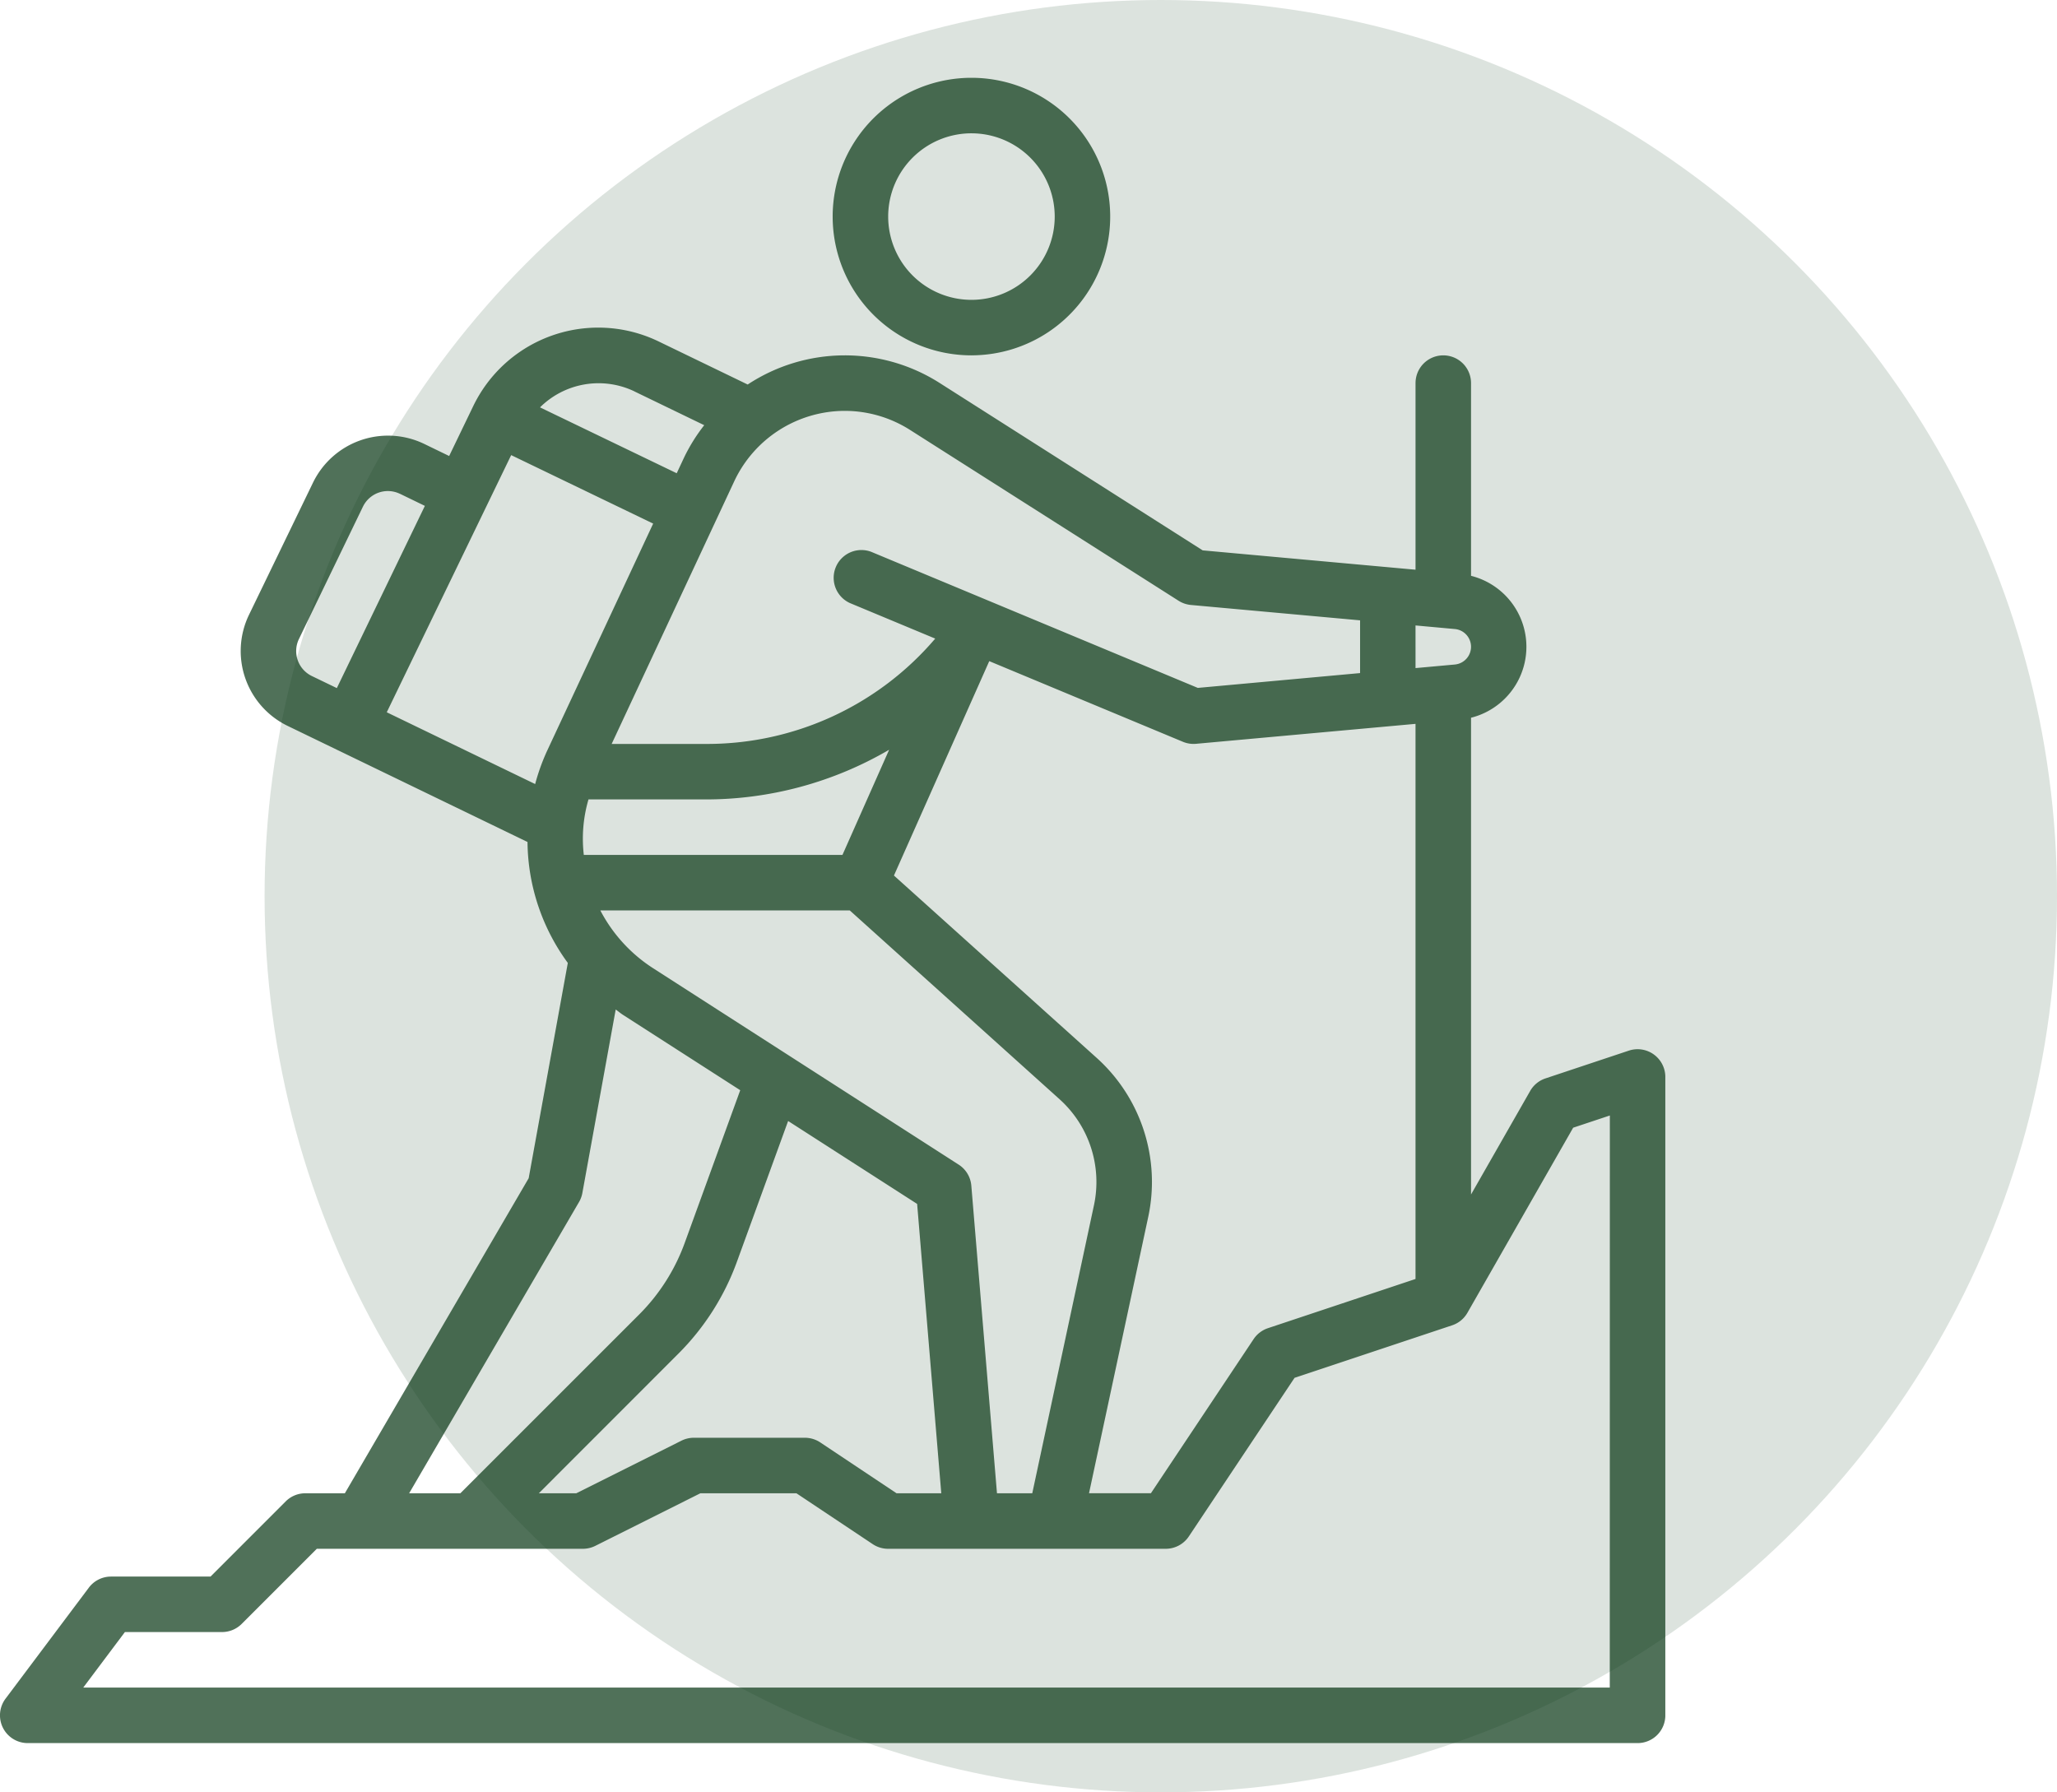
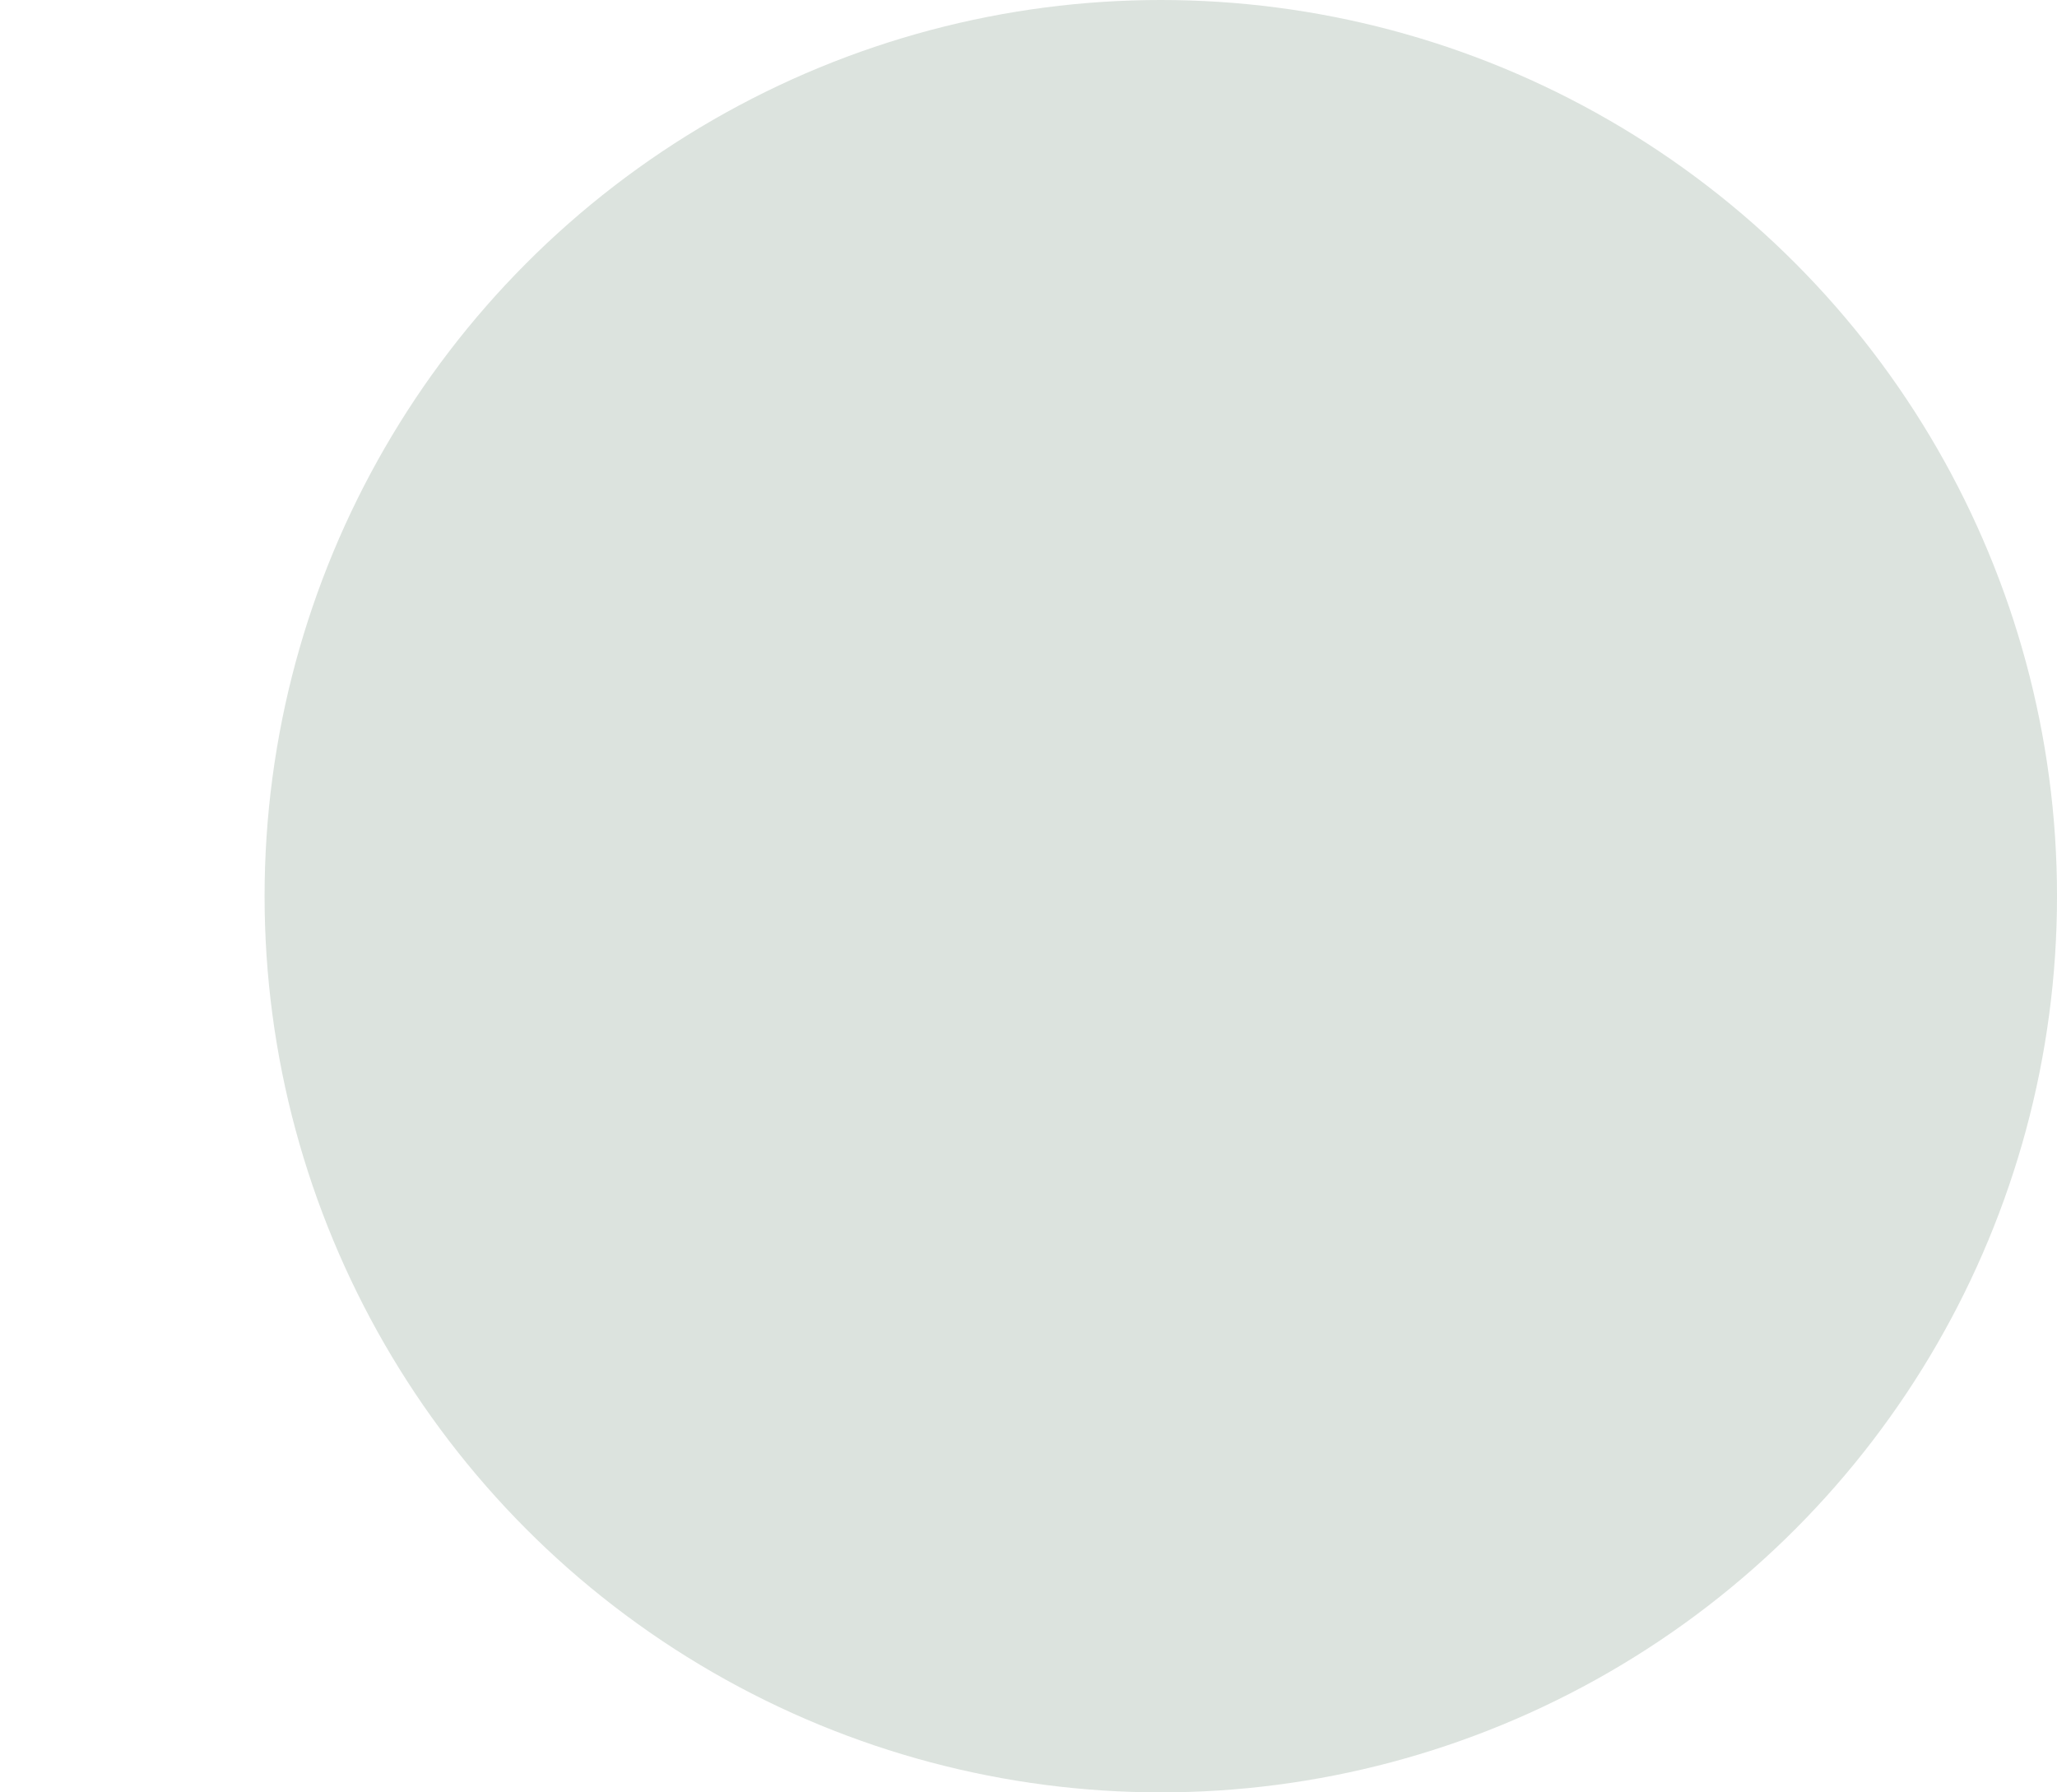
<svg xmlns="http://www.w3.org/2000/svg" width="132.165" height="115.165" viewBox="0 0 132.165 115.165">
  <defs>
    <clipPath id="clip-path">
      <rect id="長方形_1823" data-name="長方形 1823" width="106.999" height="106.999" fill="#063412" />
    </clipPath>
  </defs>
  <g id="グループ_3137" data-name="グループ 3137" transform="translate(-258 -2417)">
    <ellipse id="楕円形_34" data-name="楕円形 34" cx="57.583" cy="57.583" rx="57.583" ry="57.583" transform="translate(275 2417)" fill="#063412" opacity="0.14" />
    <g id="グループ_2171" data-name="グループ 2171" transform="translate(258 2422)" opacity="0.7" style="isolation: isolate">
      <g id="グループ_2170" data-name="グループ 2170" transform="translate(0 0)" clip-path="url(#clip-path)">
-         <path id="パス_2574" data-name="パス 2574" d="M106.258,62.752a1.778,1.778,0,0,0-1.607-.244L99.3,64.291a1.776,1.776,0,0,0-.984.806l-3.8,6.653V41.117a4.7,4.7,0,0,0,0-9.118V19.616a1.783,1.783,0,0,0-3.566,0v11.99L77.274,30.363,60.382,19.613a11.338,11.338,0,0,0-12.342.094l-5.718-2.766a8.917,8.917,0,0,0-11.911,4.142h0L28.859,24.3l-1.6-.776a5.355,5.355,0,0,0-7.148,2.487L16,34.5a5.347,5.347,0,0,0,2.484,7.143l0,0L33.893,49.1a13.329,13.329,0,0,0,2.59,7.771L33.968,70.705,22.157,90.948H19.616a1.784,1.784,0,0,0-1.261.523L13.528,96.3H7.133a1.78,1.78,0,0,0-1.426.714L.356,104.145A1.784,1.784,0,0,0,1.784,107H105.215A1.783,1.783,0,0,0,107,105.215V64.2a1.783,1.783,0,0,0-.74-1.446M90.949,35.187l2.523.23a1.145,1.145,0,0,1,0,2.281l-2.523.229ZM41.963,57.212a9.809,9.809,0,0,1-3.39-3.713H54.6l13.489,12.14a7.154,7.154,0,0,1,2.2,6.8L66.325,90.948H64.057L62.409,71.184a1.78,1.78,0,0,0-.812-1.352ZM60.478,90.948H57.605l-4.9-3.267a1.789,1.789,0,0,0-.989-.3H44.583a1.789,1.789,0,0,0-.8.188l-6.756,3.379H34.621L43.6,81.964A16.122,16.122,0,0,0,47.338,76.1l3.3-9.072,8.289,5.328ZM37.511,49.933a8.979,8.979,0,0,1,.3-3.567h7.432a23.344,23.344,0,0,0,11.885-3.192l-3,6.759ZM73.777,73.185a10.725,10.725,0,0,0-3.3-10.2L57.437,51.256,63.561,37.48,76,42.661a1.764,1.764,0,0,0,.848.131L90.949,41.51V77.179l-9.481,3.161a1.783,1.783,0,0,0-.92.7l-6.6,9.905H69.971ZM54.269,21.4a7.819,7.819,0,0,1,4.2,1.223L75.725,33.6a1.79,1.79,0,0,0,.8.272l10.862.987v3.389L76.961,39.2,55.969,30.453A1.784,1.784,0,0,0,54.6,33.745l5.489,2.287A19.256,19.256,0,0,1,45.241,42.8H39.3l7.88-16.884A7.857,7.857,0,0,1,54.269,21.4m-13.5-1.247,4.479,2.167a11.227,11.227,0,0,0-1.3,2.088l-.468,1-8.784-4.233a5.339,5.339,0,0,1,6.075-1.024ZM20.036,38.437a1.781,1.781,0,0,1-.829-2.378l0,0,4.11-8.5a1.78,1.78,0,0,1,2.376-.831l.006,0,1.6.776L21.642,39.213Zm15.1,4.841a13.357,13.357,0,0,0-.751,2.1l-9.535-4.612,7.994-16.523,9.123,4.4Zm2.069,28.953a1.783,1.783,0,0,0,.213-.58l2.142-11.787c.16.113.306.241.472.347l7.529,4.839-3.574,9.83a12.563,12.563,0,0,1-2.9,4.561L29.578,90.948H26.288Zm66.225,31.2H5.35l2.675-3.566h6.242a1.784,1.784,0,0,0,1.261-.523l4.828-4.827H37.449a1.79,1.79,0,0,0,.8-.188L45,90.948h6.172l4.9,3.267a1.78,1.78,0,0,0,.989.3H74.9a1.785,1.785,0,0,0,1.484-.794L83.177,83.53,93.3,80.156a1.769,1.769,0,0,0,.984-.806l6.794-11.891,2.357-.785Zm-41.017-85.6A8.916,8.916,0,1,0,53.5,8.916a8.918,8.918,0,0,0,8.917,8.917m0-14.267a5.35,5.35,0,1,1-5.35,5.35,5.349,5.349,0,0,1,5.35-5.35" transform="translate(0 0)" fill="#063412" />
-       </g>
+         </g>
    </g>
  </g>
</svg>